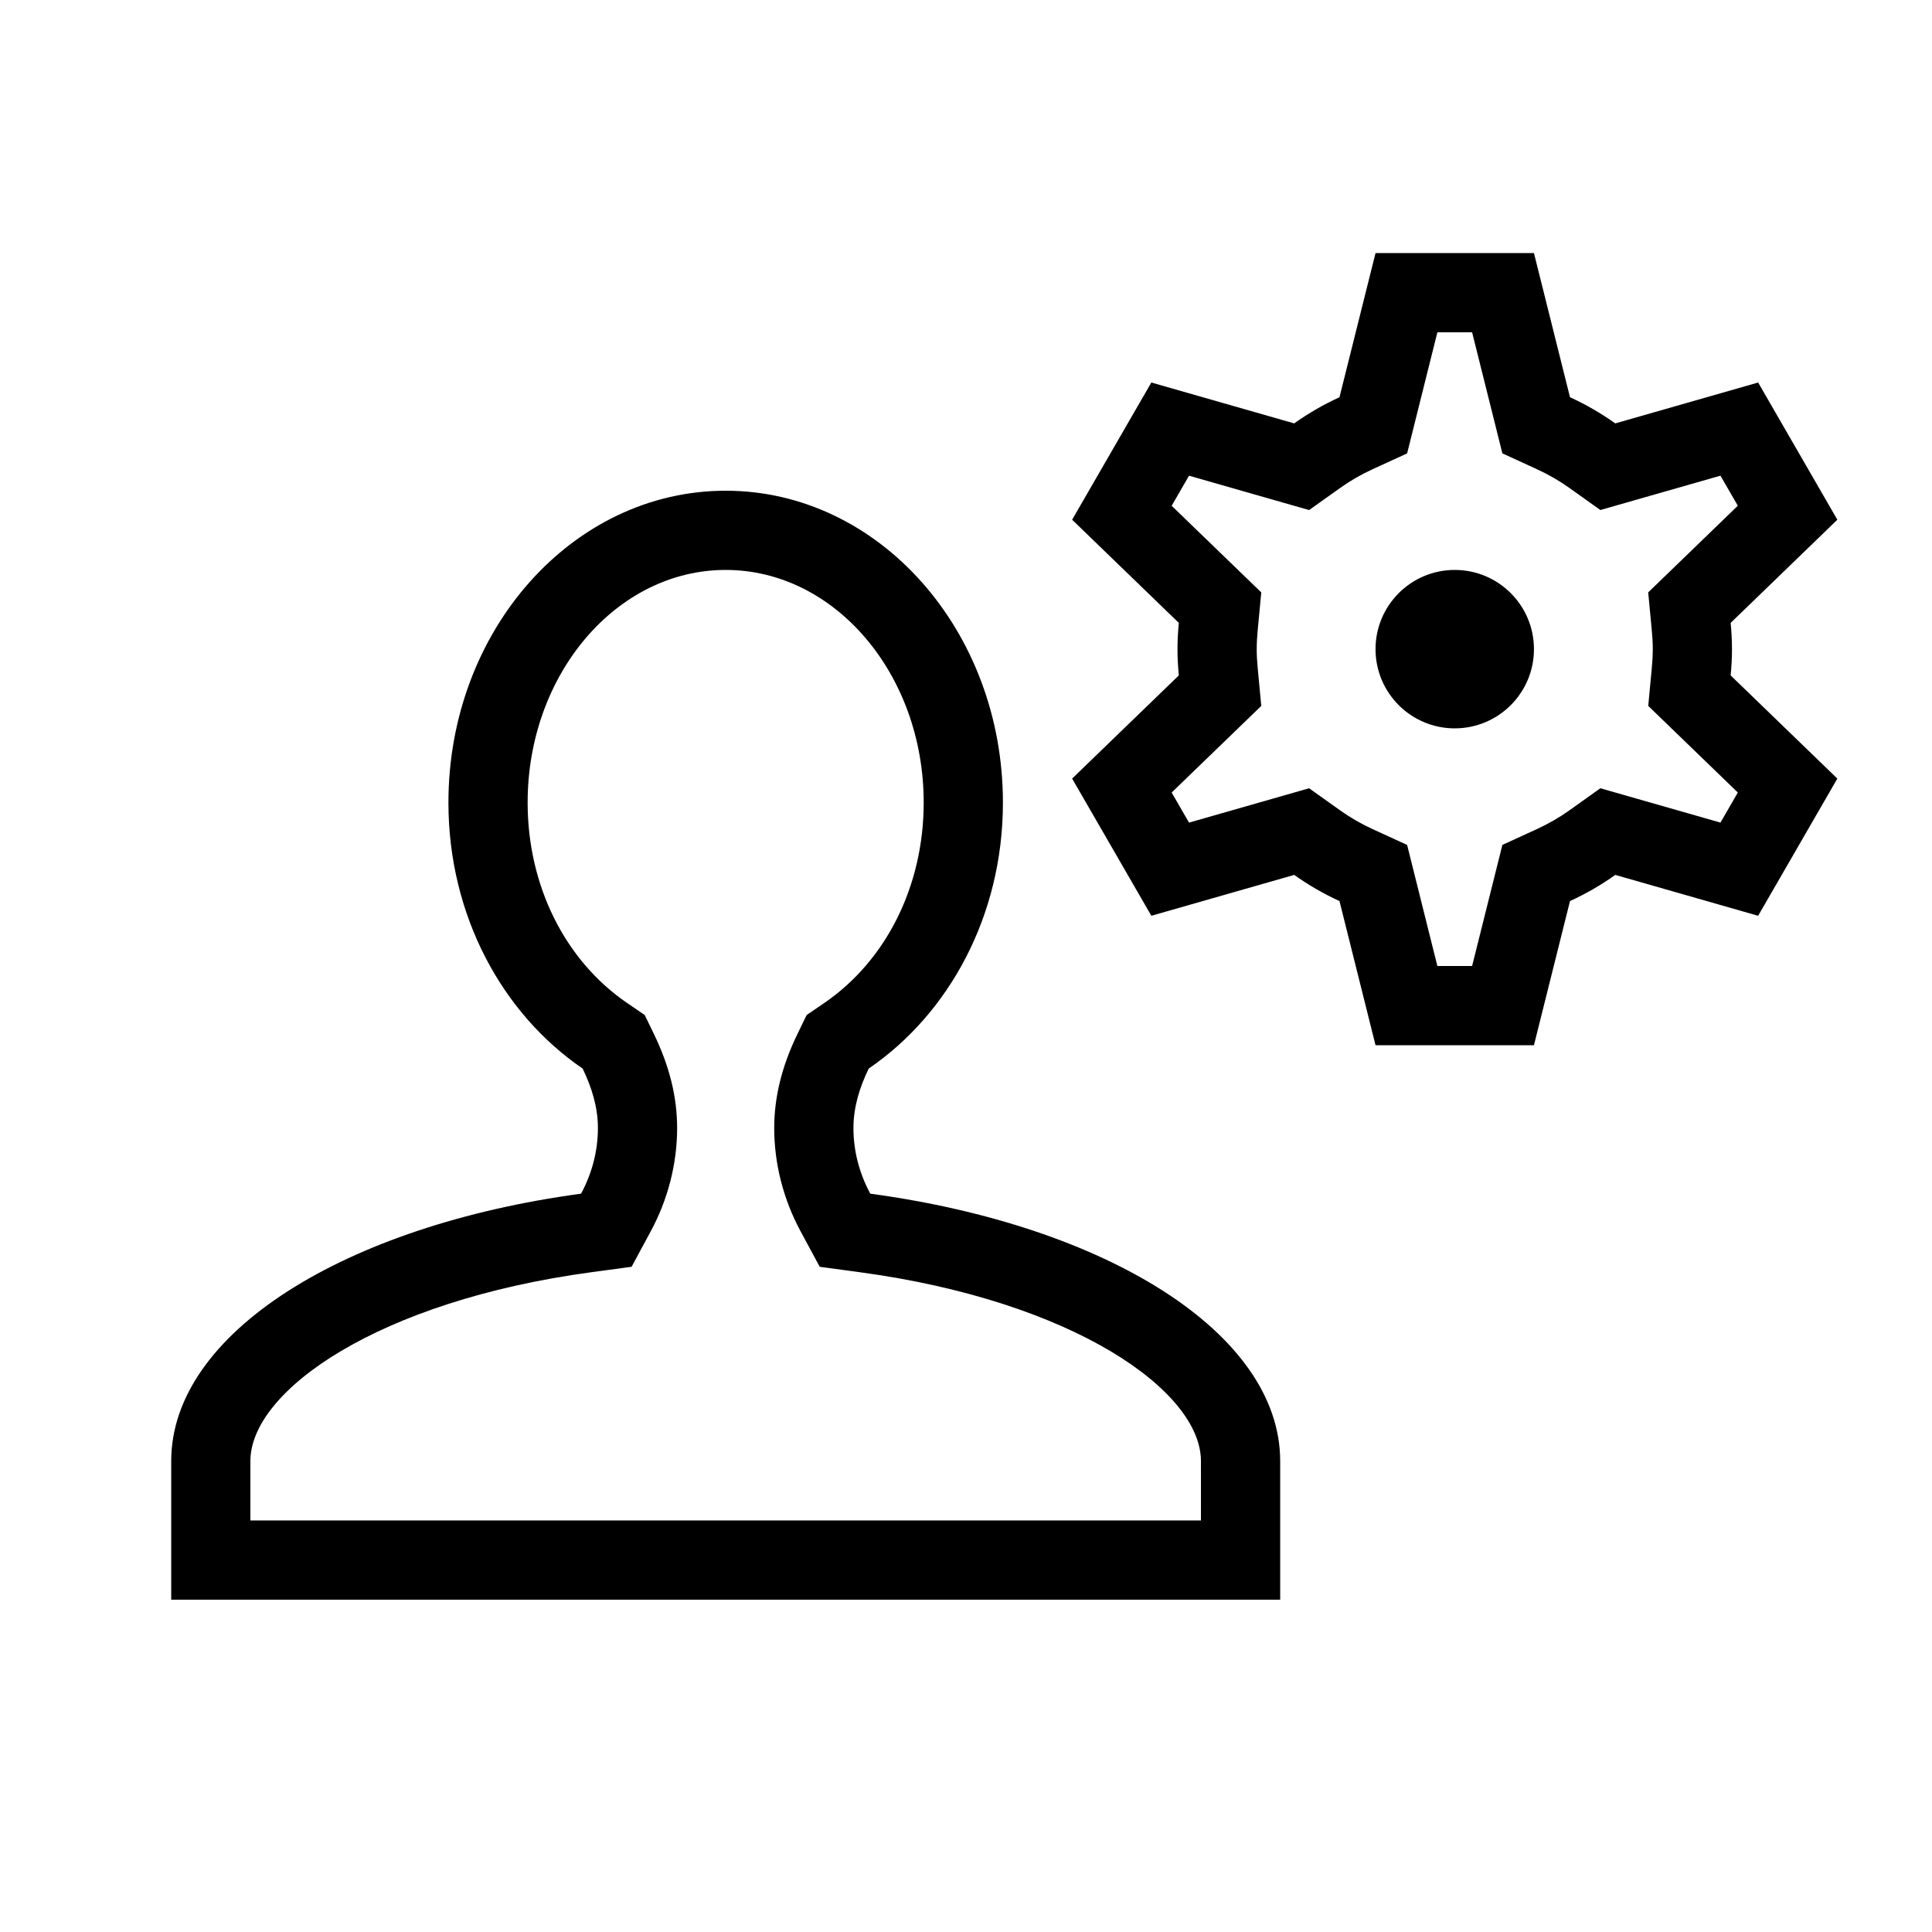
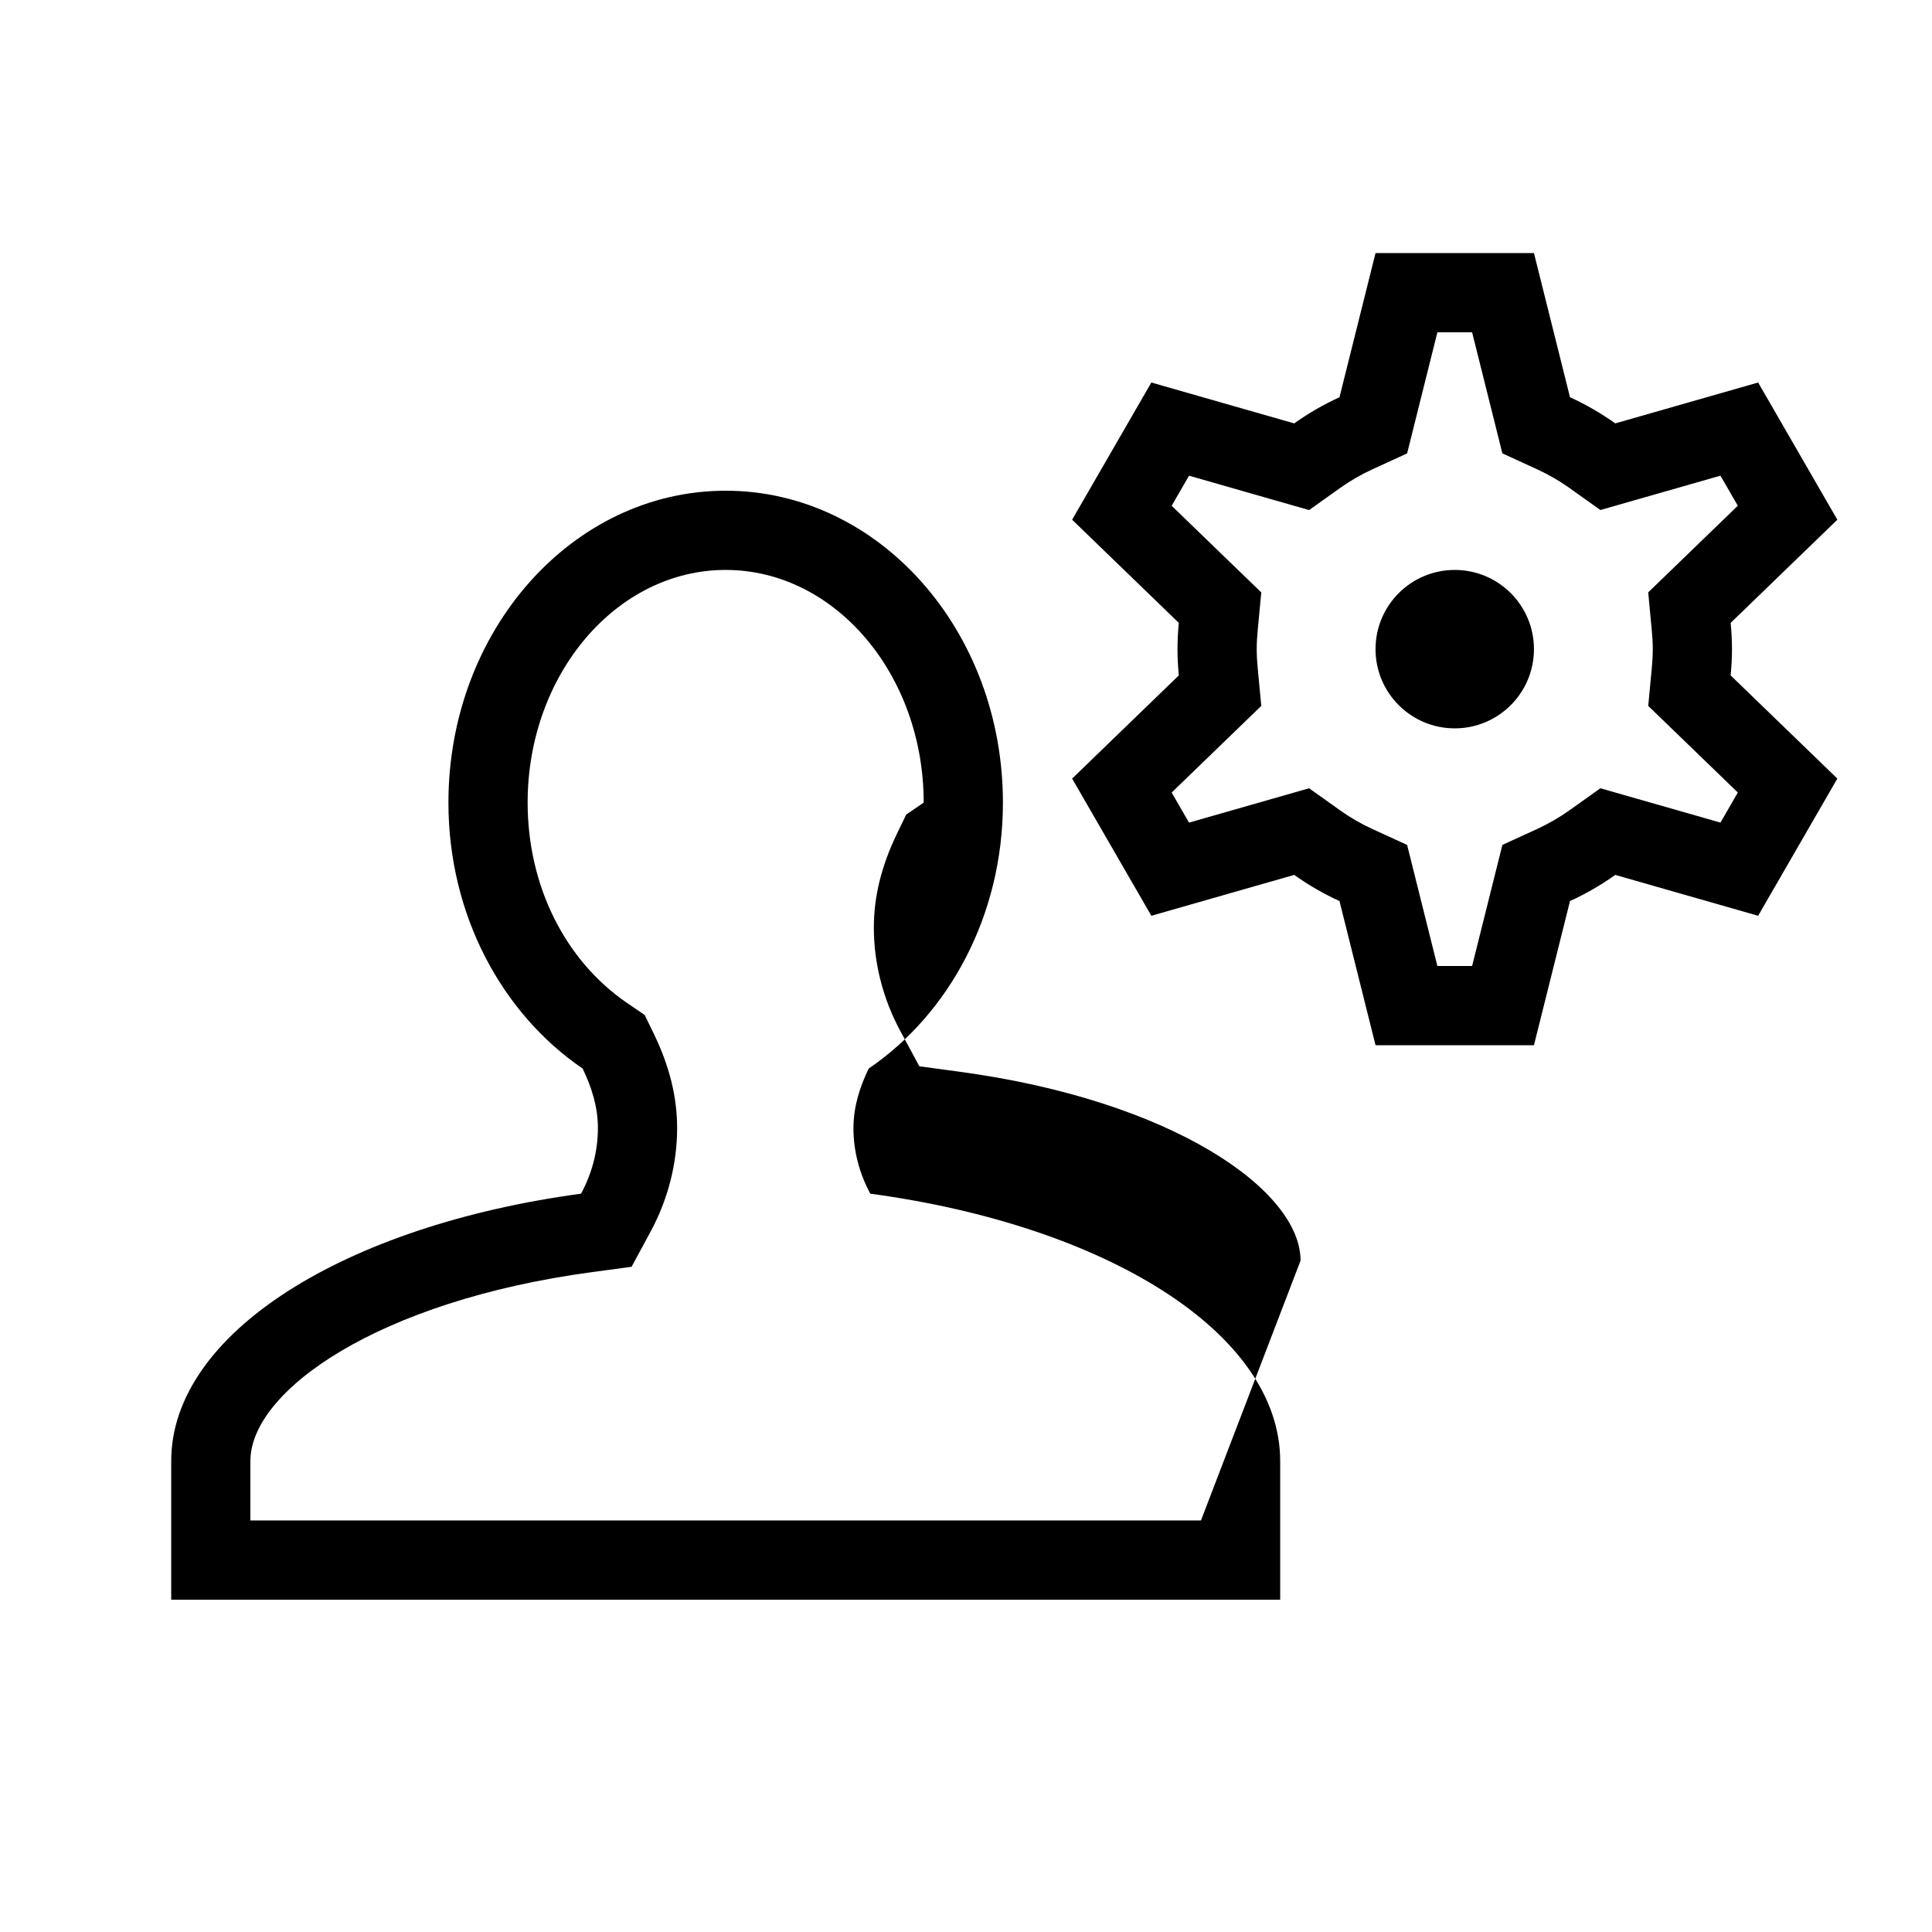
<svg xmlns="http://www.w3.org/2000/svg" fill="#000000" width="800px" height="800px" version="1.1" viewBox="144 144 512 512">
-   <path d="m374.64 460.34c-2.844-5.269-4.469-11.168-4.469-17.391 0-5.606 1.66-10.836 4.051-15.773 21.234-14.488 35.562-40.492 35.562-70.473 0-45.648-32.895-82.656-73.473-82.656s-73.473 37.008-73.473 82.656c0 29.98 14.328 55.984 35.562 70.473 2.387 4.934 4.051 10.168 4.051 15.773 0 6.223-1.625 12.121-4.469 17.391-62.535 8.438-108.61 36.922-108.61 70.859v36.734h293.89v-36.734c-0.004-33.938-46.082-62.422-108.62-70.859zm87.625 86.602h-251.91v-15.742c0-18.605 33.824-42.414 90.434-50.059l10.59-1.43 5.078-9.406c4.57-8.469 6.988-17.93 6.988-27.359 0-8.223-2.012-16.375-6.148-24.918l-2.441-5.039-4.621-3.152c-16.535-11.281-26.406-31.145-26.406-53.133 0-34 23.543-61.664 52.48-61.664s52.48 27.664 52.48 61.664c0 21.988-9.871 41.852-26.402 53.137l-4.625 3.156-2.438 5.039c-4.137 8.547-6.148 16.699-6.148 24.918 0 9.43 2.418 18.891 6.988 27.359l5.074 9.406 10.59 1.43c56.605 7.641 90.434 31.449 90.434 50.059zm140.73-230.91c0-2.352-0.137-4.668-0.352-6.961l28.273-27.34-20.992-36.359-37.859 10.832c-3.754-2.676-7.769-4.992-12-6.934l-9.551-38.199h-41.984l-9.551 38.199c-4.234 1.941-8.246 4.258-12 6.934l-37.859-10.832-20.992 36.359 28.273 27.34c-0.215 2.293-0.352 4.609-0.352 6.961s0.137 4.668 0.352 6.961l-28.273 27.34 20.992 36.359 37.859-10.832c3.754 2.676 7.769 4.992 12 6.934l9.551 38.199h41.984l9.551-38.199c4.234-1.941 8.246-4.258 12-6.934l37.859 10.832 20.992-36.359-28.273-27.34c0.215-2.293 0.352-4.613 0.352-6.961zm1.547 37.996-4.602 7.969-22.102-6.32-9.719-2.781-8.234 5.867c-2.664 1.898-5.547 3.562-8.566 4.945l-9.172 4.203-2.445 9.789-5.578 22.301h-9.203l-5.574-22.297-2.445-9.789-9.172-4.203c-3.019-1.383-5.902-3.047-8.566-4.945l-8.234-5.867-9.723 2.781-22.102 6.32-4.602-7.969 16.492-15.945 7.254-7.012-0.945-10.047c-0.156-1.648-0.262-3.312-0.262-4.996 0-1.688 0.105-3.352 0.262-4.996l0.945-10.043-7.254-7.012-16.492-15.945 4.602-7.969 22.102 6.324 9.723 2.781 8.234-5.867c2.664-1.898 5.543-3.562 8.566-4.945l9.172-4.203 2.445-9.789 5.574-22.305h9.203l5.574 22.297 2.445 9.789 9.172 4.203c3.019 1.387 5.902 3.047 8.566 4.945l8.234 5.867 9.719-2.781 22.102-6.324 4.602 7.969-16.492 15.945-7.254 7.012 0.945 10.043c0.164 1.652 0.266 3.316 0.266 5.004s-0.105 3.348-0.258 4.996l-0.945 10.043 7.254 7.012zm-54.027-37.996c0 11.594-9.398 20.992-20.992 20.992s-20.992-9.398-20.992-20.992 9.398-20.992 20.992-20.992 20.992 9.398 20.992 20.992z" />
+   <path d="m374.64 460.34c-2.844-5.269-4.469-11.168-4.469-17.391 0-5.606 1.66-10.836 4.051-15.773 21.234-14.488 35.562-40.492 35.562-70.473 0-45.648-32.895-82.656-73.473-82.656s-73.473 37.008-73.473 82.656c0 29.98 14.328 55.984 35.562 70.473 2.387 4.934 4.051 10.168 4.051 15.773 0 6.223-1.625 12.121-4.469 17.391-62.535 8.438-108.61 36.922-108.61 70.859v36.734h293.89v-36.734c-0.004-33.938-46.082-62.422-108.62-70.859zm87.625 86.602h-251.91v-15.742c0-18.605 33.824-42.414 90.434-50.059l10.59-1.43 5.078-9.406c4.57-8.469 6.988-17.93 6.988-27.359 0-8.223-2.012-16.375-6.148-24.918l-2.441-5.039-4.621-3.152c-16.535-11.281-26.406-31.145-26.406-53.133 0-34 23.543-61.664 52.48-61.664s52.48 27.664 52.48 61.664l-4.625 3.156-2.438 5.039c-4.137 8.547-6.148 16.699-6.148 24.918 0 9.43 2.418 18.891 6.988 27.359l5.074 9.406 10.59 1.43c56.605 7.641 90.434 31.449 90.434 50.059zm140.73-230.91c0-2.352-0.137-4.668-0.352-6.961l28.273-27.34-20.992-36.359-37.859 10.832c-3.754-2.676-7.769-4.992-12-6.934l-9.551-38.199h-41.984l-9.551 38.199c-4.234 1.941-8.246 4.258-12 6.934l-37.859-10.832-20.992 36.359 28.273 27.34c-0.215 2.293-0.352 4.609-0.352 6.961s0.137 4.668 0.352 6.961l-28.273 27.34 20.992 36.359 37.859-10.832c3.754 2.676 7.769 4.992 12 6.934l9.551 38.199h41.984l9.551-38.199c4.234-1.941 8.246-4.258 12-6.934l37.859 10.832 20.992-36.359-28.273-27.34c0.215-2.293 0.352-4.613 0.352-6.961zm1.547 37.996-4.602 7.969-22.102-6.32-9.719-2.781-8.234 5.867c-2.664 1.898-5.547 3.562-8.566 4.945l-9.172 4.203-2.445 9.789-5.578 22.301h-9.203l-5.574-22.297-2.445-9.789-9.172-4.203c-3.019-1.383-5.902-3.047-8.566-4.945l-8.234-5.867-9.723 2.781-22.102 6.32-4.602-7.969 16.492-15.945 7.254-7.012-0.945-10.047c-0.156-1.648-0.262-3.312-0.262-4.996 0-1.688 0.105-3.352 0.262-4.996l0.945-10.043-7.254-7.012-16.492-15.945 4.602-7.969 22.102 6.324 9.723 2.781 8.234-5.867c2.664-1.898 5.543-3.562 8.566-4.945l9.172-4.203 2.445-9.789 5.574-22.305h9.203l5.574 22.297 2.445 9.789 9.172 4.203c3.019 1.387 5.902 3.047 8.566 4.945l8.234 5.867 9.719-2.781 22.102-6.324 4.602 7.969-16.492 15.945-7.254 7.012 0.945 10.043c0.164 1.652 0.266 3.316 0.266 5.004s-0.105 3.348-0.258 4.996l-0.945 10.043 7.254 7.012zm-54.027-37.996c0 11.594-9.398 20.992-20.992 20.992s-20.992-9.398-20.992-20.992 9.398-20.992 20.992-20.992 20.992 9.398 20.992 20.992z" />
</svg>